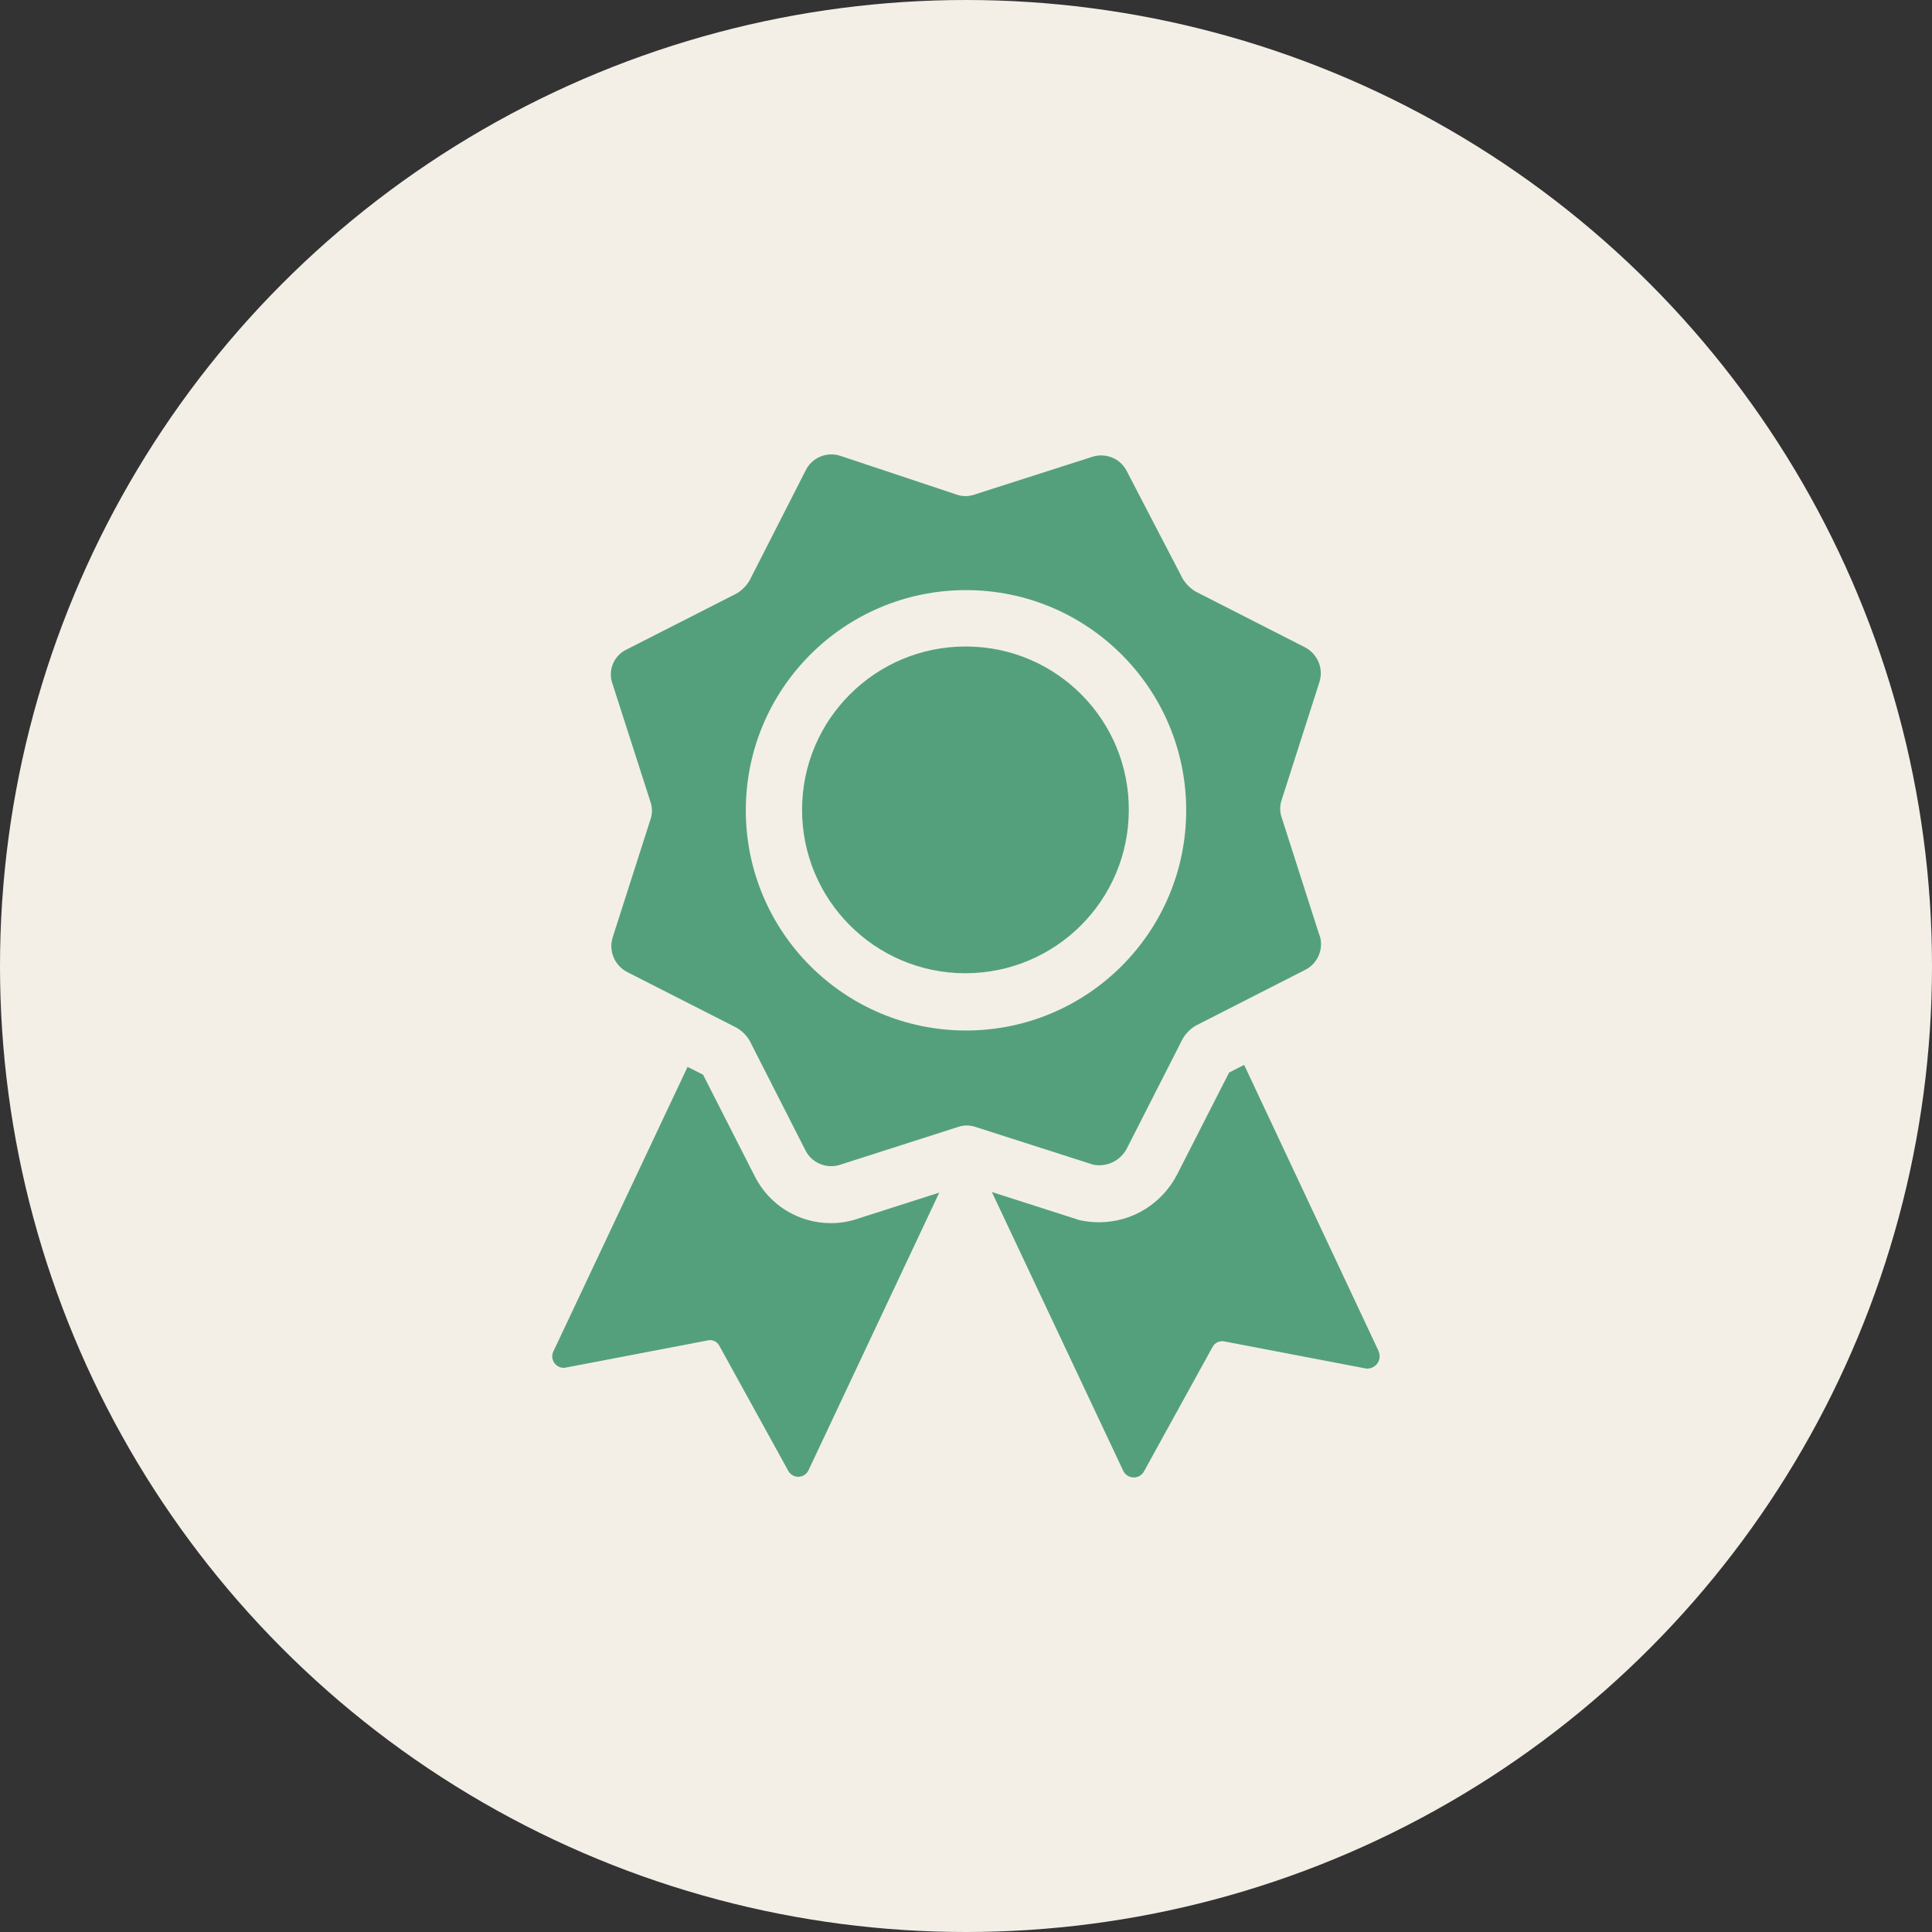
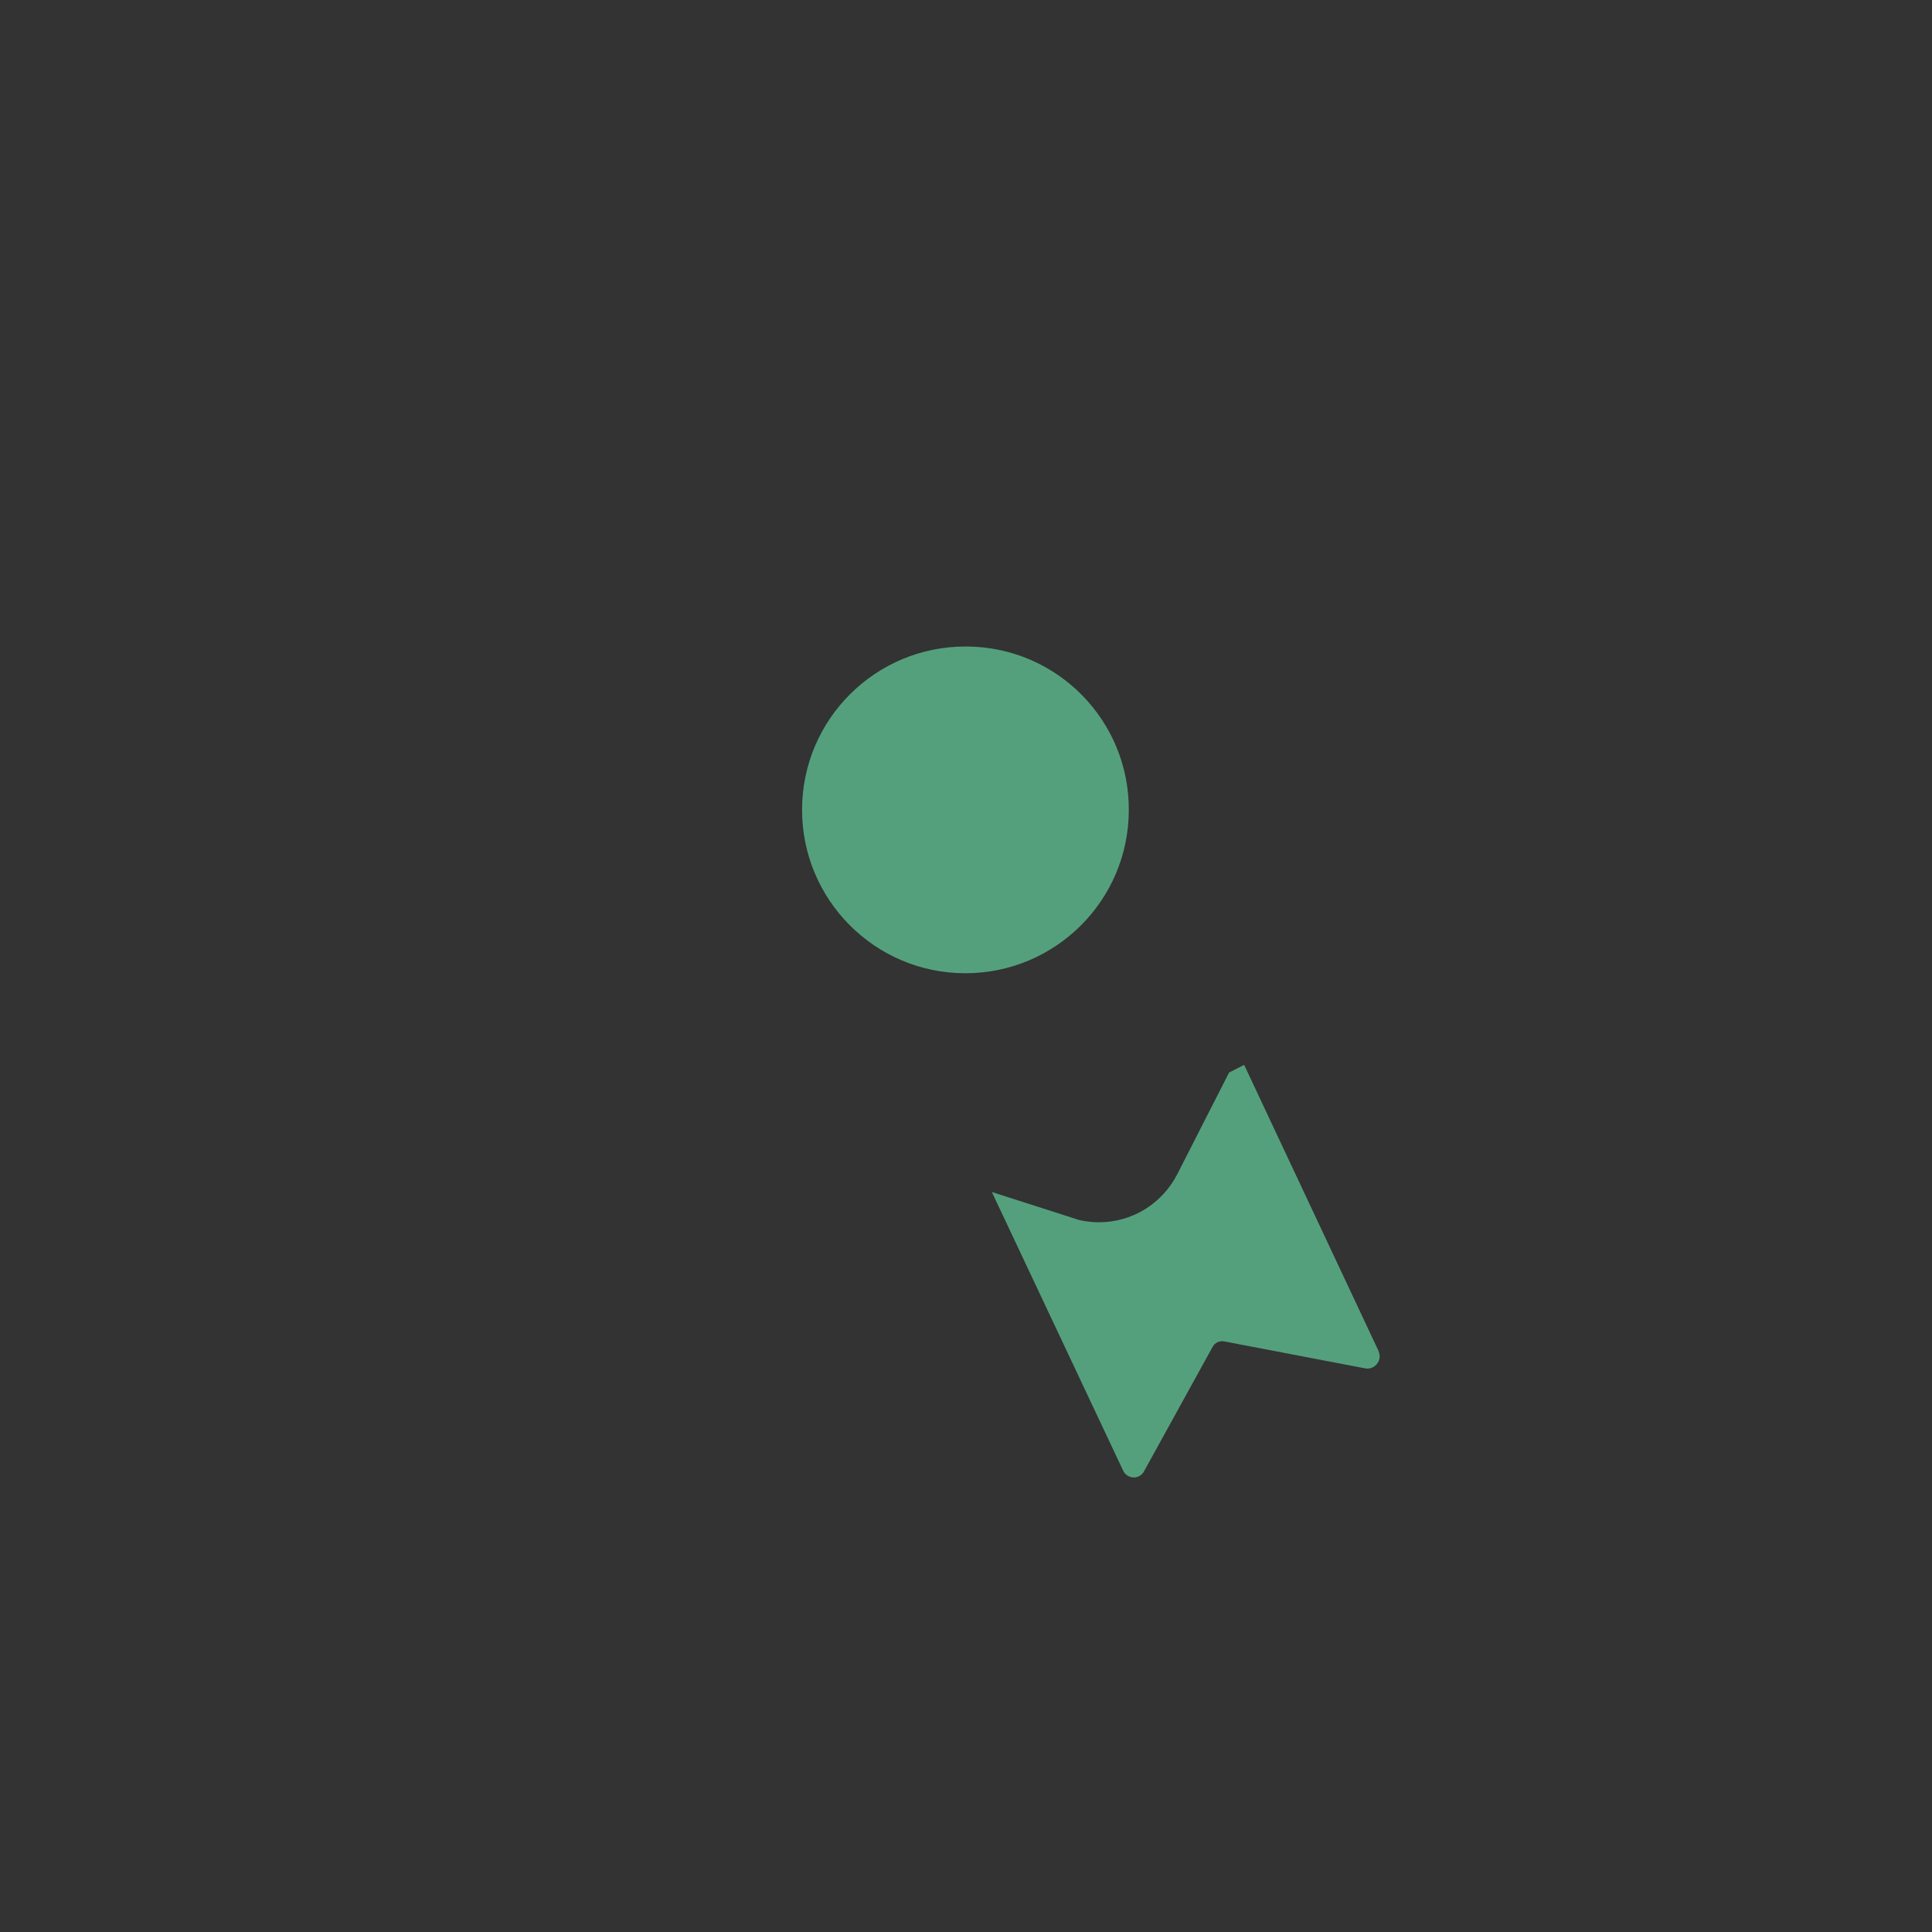
<svg xmlns="http://www.w3.org/2000/svg" id="Layer_1" width="136" height="136" viewBox="0 0 136 136">
  <rect x="0" y="0" width="136" height="136" fill="#333333" stroke="none" />
  <defs>
    <style>.cls-1{fill:#54a07d;}.cls-2{fill:#f3efe7;}</style>
  </defs>
-   <circle class="cls-2" cx="68" cy="68" r="68" />
  <path id="Path_1581" class="cls-1" d="M68,45.51c-6.35-.02-11.52,5.11-11.54,11.46-.02,6.35,5.11,11.52,11.46,11.54,6.35.02,11.52-5.11,11.54-11.46,0,0,0,0,0,0,.04-6.33-5.05-11.49-11.38-11.54-.03,0-.06,0-.09,0" />
-   <path class="cls-1" d="M60.35,85.8c-.56.19-1.21.3-1.86.3-2.26,0-4.31-1.25-5.34-3.26l-3.66-7.19-1.09-.55-9.44,20.02c-.2.4-.04.88.36,1.08.17.09.37.11.55.06l9.93-1.9c.33-.09.68.07.84.38l4.85,8.8c.21.39.7.53,1.08.32.16-.09.29-.23.36-.4l9.19-19.51-5.78,1.85Z" />
-   <path class="cls-1" d="M92.88,65.84l-2.65-8.27c-.15-.42-.15-.87,0-1.29l2.65-8.27c.3-.94-.12-1.96-.99-2.43l-7.73-3.94c-.37-.22-.69-.54-.91-.91l-3.94-7.58c-.45-.88-1.48-1.3-2.43-.99l-8.27,2.65c-.42.15-.87.15-1.29,0l-8.19-2.73c-.96-.3-2,.15-2.43,1.06l-3.94,7.73c-.22.37-.54.69-.91.91l-7.74,3.94c-.91.43-1.34,1.48-.99,2.43l2.66,8.27c.15.42.15.87,0,1.29l-2.65,8.27c-.3.94.12,1.96.99,2.43l7.74,3.94c.37.22.69.53.91.91l3.94,7.74c.45.88,1.49,1.3,2.43.99l8.27-2.65c.42-.15.87-.15,1.29,0l8.27,2.65c.95.18,1.9-.28,2.35-1.14l3.94-7.74c.22-.37.54-.69.91-.91l7.73-3.94c.88-.45,1.3-1.49.99-2.43ZM68.02,72.54h-.02c-8.56,0-15.5-6.94-15.5-15.5s6.94-15.5,15.5-15.5,15.5,6.94,15.5,15.5c0,8.55-6.93,15.49-15.48,15.5Z" />
  <path class="cls-1" d="M97.05,95.12h0s-9.47-20.16-9.47-20.16l-1.06.54-3.66,7.18c-1.08,2.08-3.19,3.36-5.5,3.36-.39,0-.78-.04-1.16-.11l-.24-.05-6.14-1.97,9.25,19.63c.2.41.69.58,1.1.38.14-.07.26-.17.34-.31l4.85-8.8c.16-.3.5-.45.84-.38l9.93,1.9c.47.07.91-.26.98-.73.02-.16,0-.33-.07-.48Z" />
</svg>